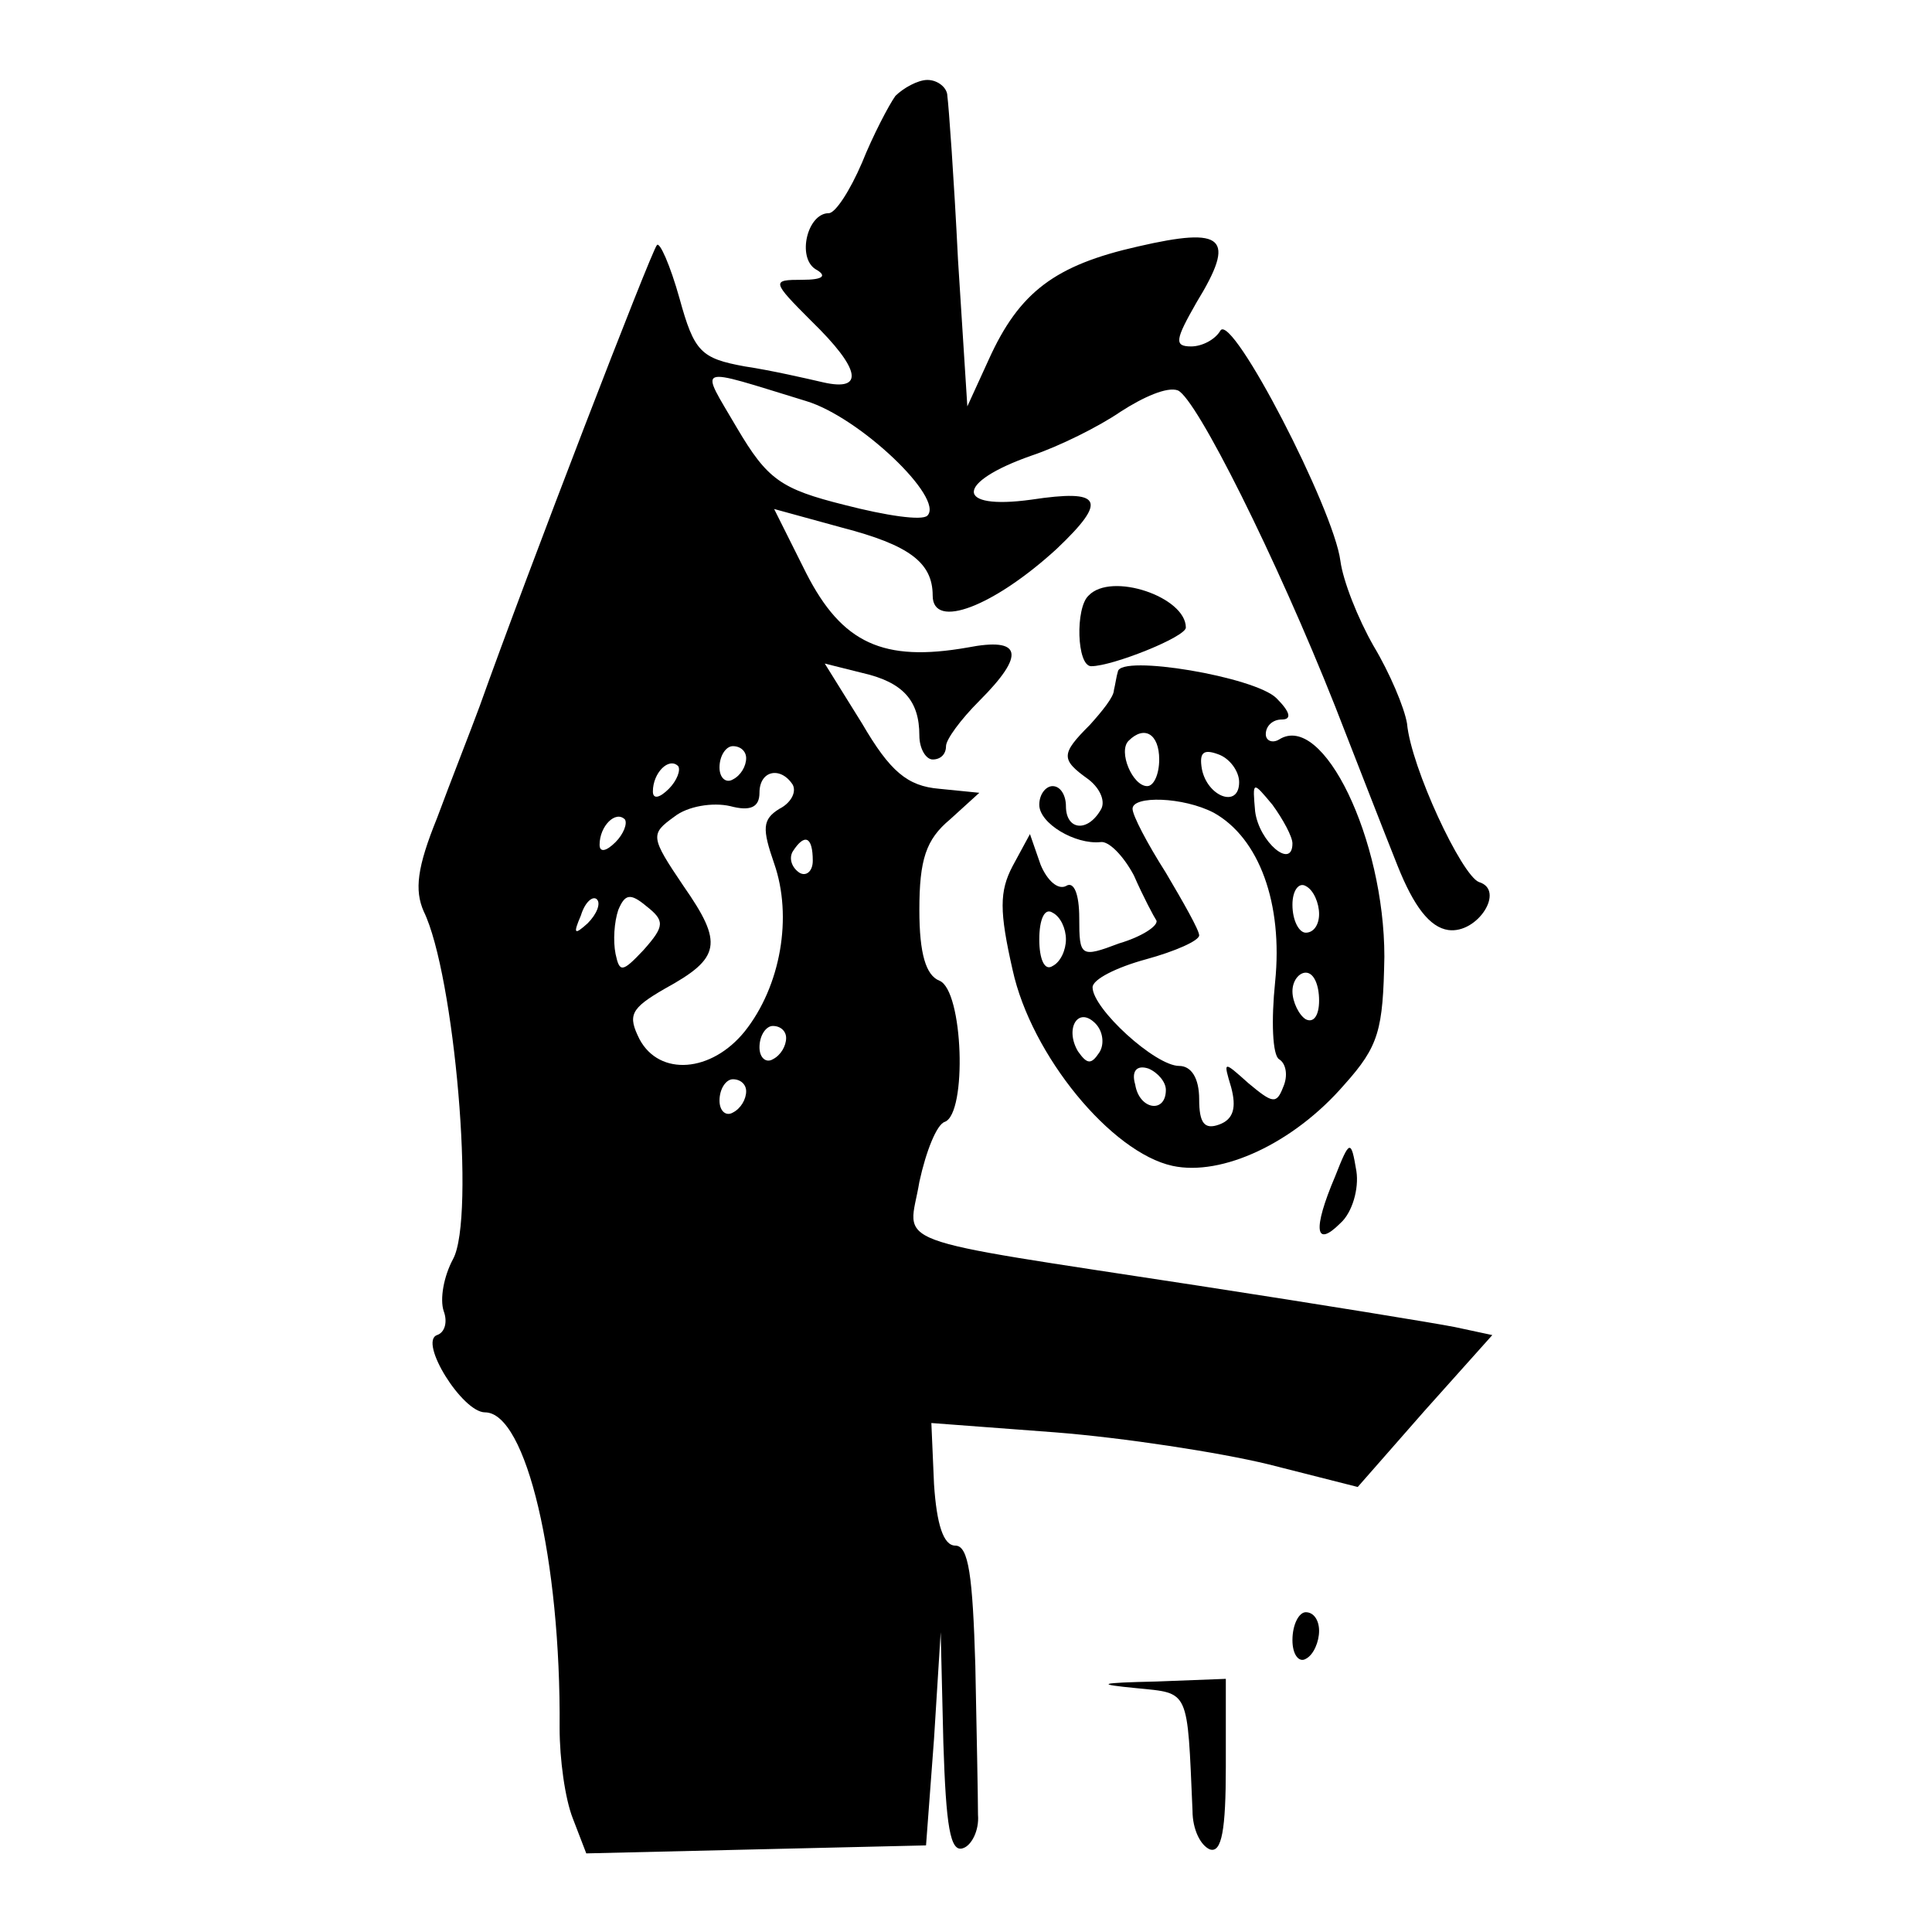
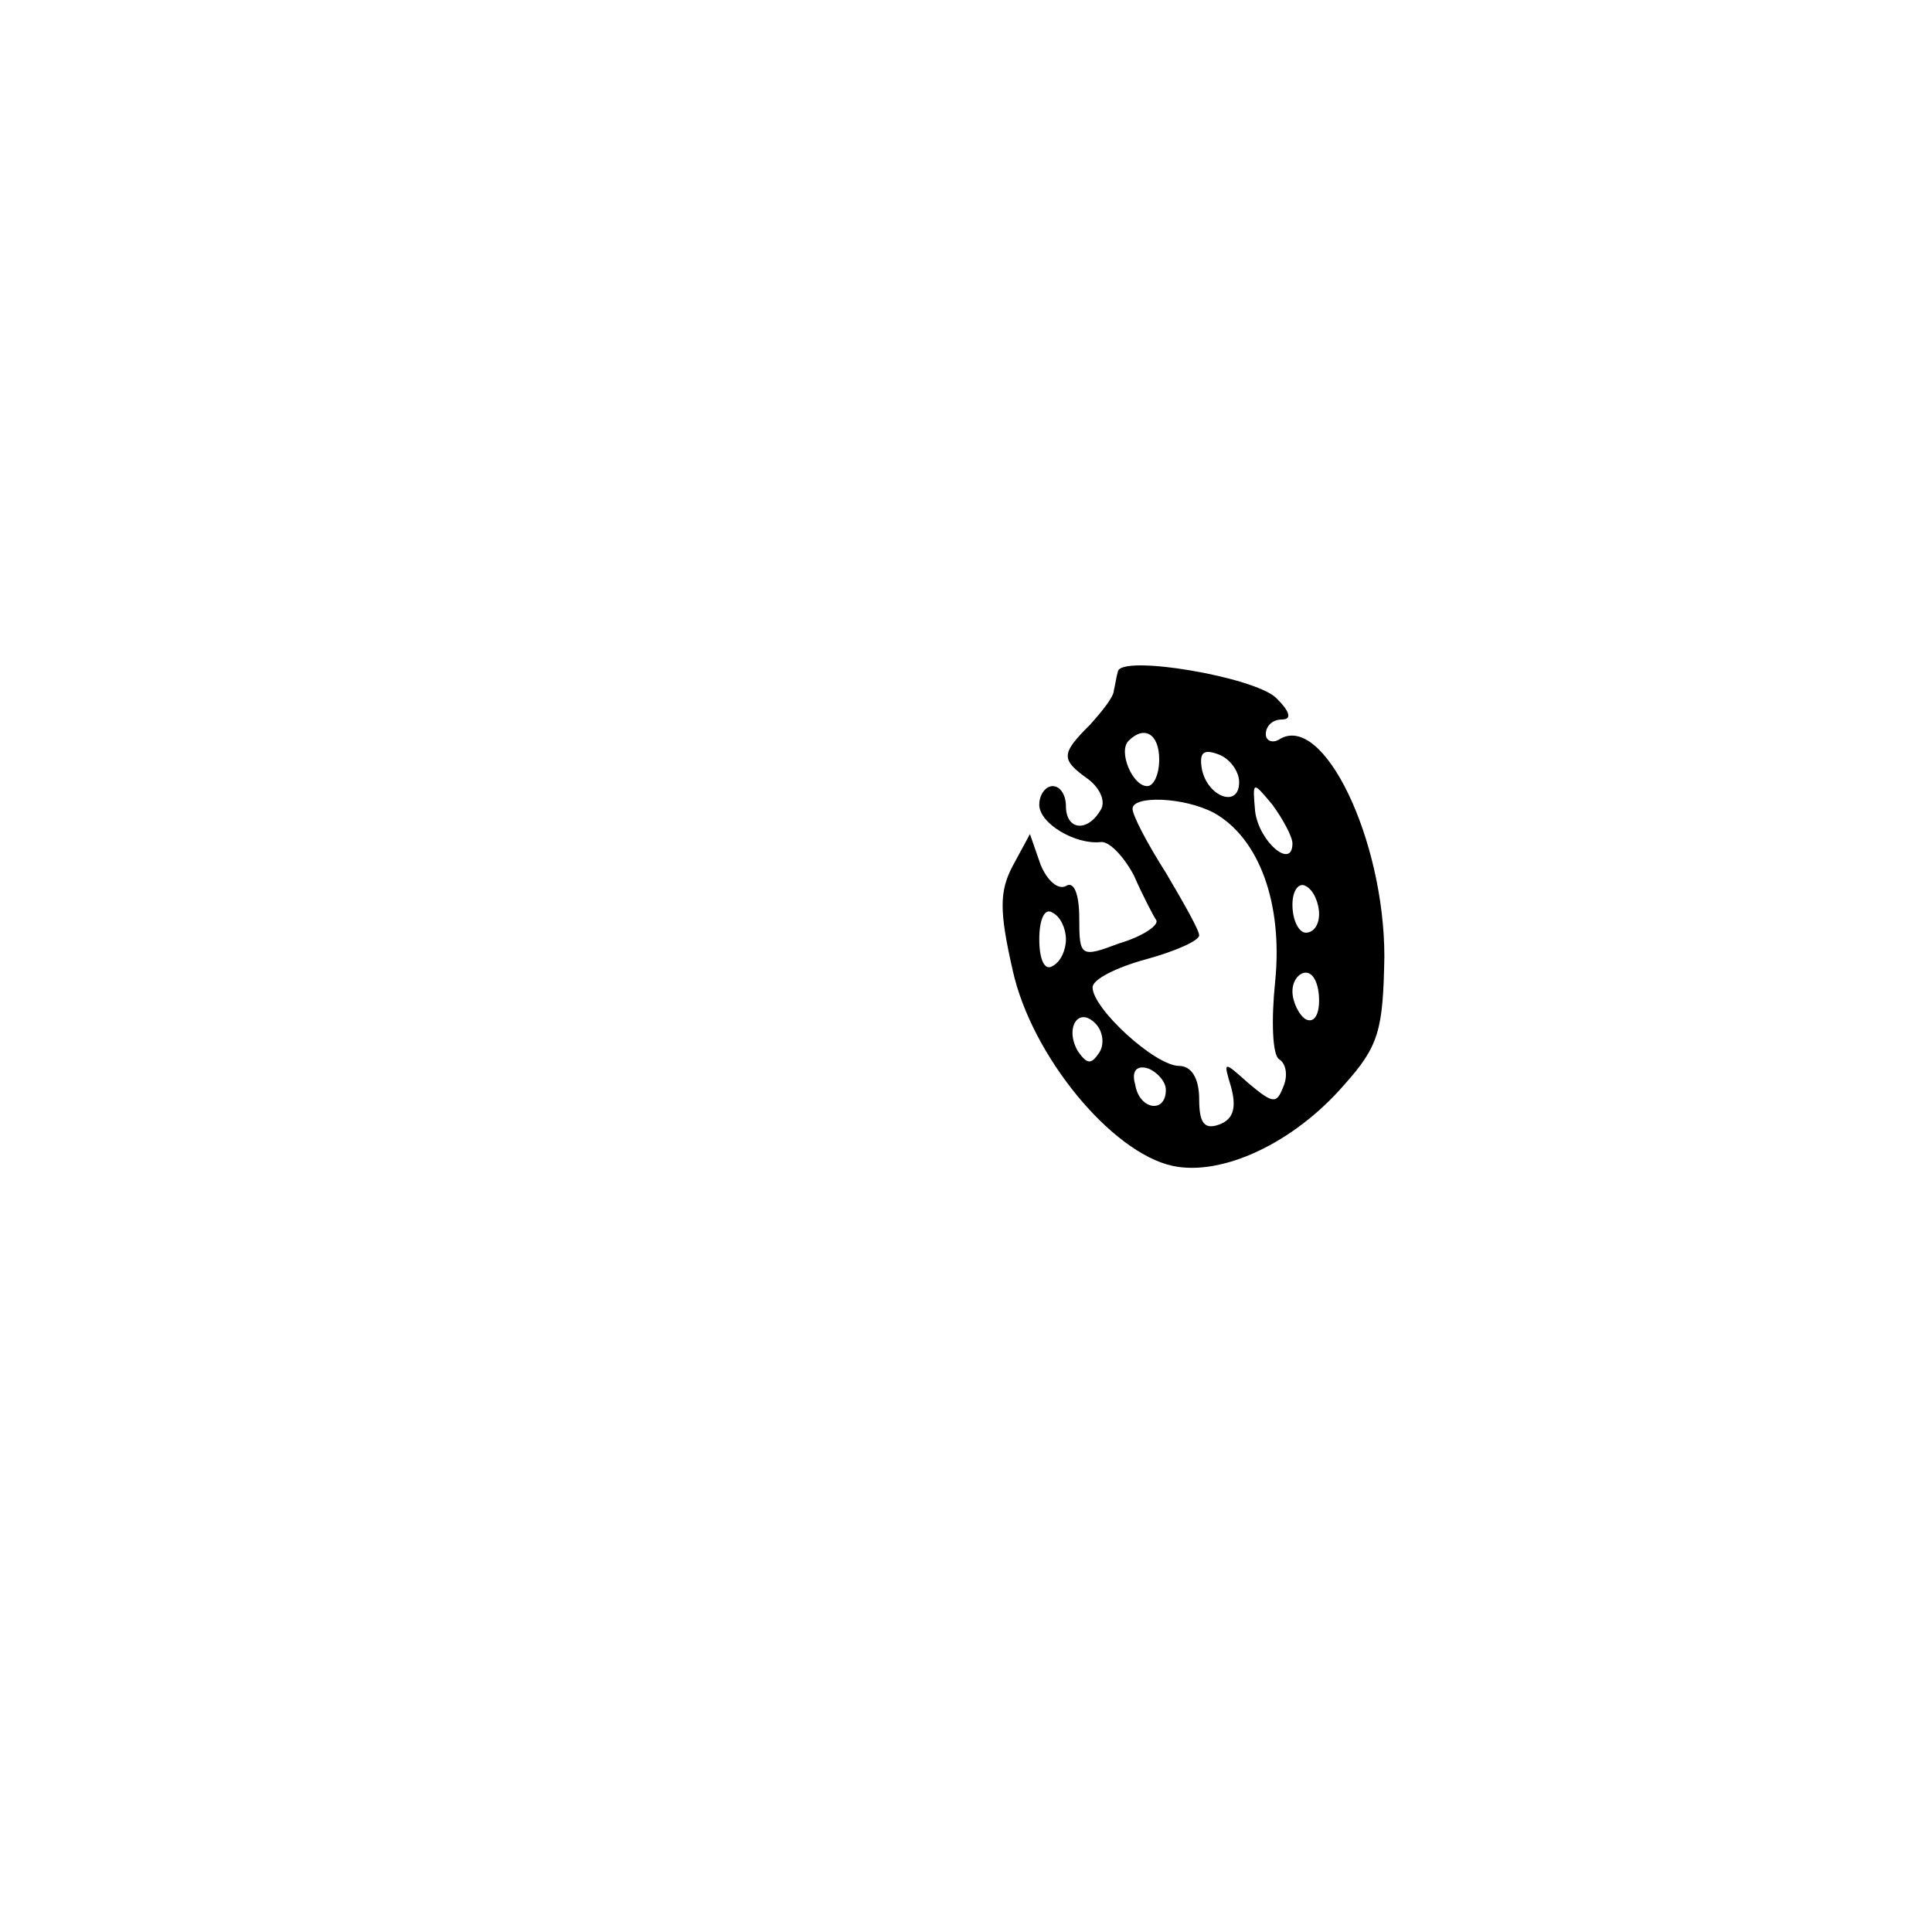
<svg xmlns="http://www.w3.org/2000/svg" version="1.0" width="145pt" height="145pt" viewBox="0 0 145 145" preserveAspectRatio="xMidYMid meet">
  <g transform="translate(0,145) scale(0.1,-0.1)" fill="#000000" stroke="none">
-     <path d="M672 1378 c-5 -7 -17 -30 -25 -50 -9 -21 -20 -38 -25 -38 -16 0 -24 -33 -10 -42 9 -5 6 -8 -10 -8 -23 0 -23 -1 7 -31 37 -36 40 -53 9 -46 -13 3 -39 9 -59 12 -33 6 -38 11 -49 51 -7 25 -15 43 -17 40 -4 -4 -97 -245 -133 -346 -7 -19 -22 -57 -32 -84 -15 -37 -17 -54 -10 -70 23 -47 39 -230 22 -261 -7 -13 -10 -30 -7 -39 3 -8 1 -16 -5 -18 -14 -5 19 -58 36 -58 31 0 57 -111 56 -237 0 -23 4 -53 10 -68 l10 -26 127 3 128 3 6 80 5 80 2 -83 c2 -62 5 -83 15 -79 6 2 12 13 11 25 0 12 -1 63 -2 112 -2 67 -5 90 -15 90 -9 0 -14 16 -16 46 l-2 46 93 -7 c51 -4 123 -15 160 -24 l67 -17 50 57 51 57 -28 6 c-15 3 -101 17 -192 31 -241 37 -218 29 -210 78 5 23 13 43 19 45 17 6 14 99 -4 106 -10 4 -15 20 -15 53 0 38 5 53 23 68 l22 20 -30 3 c-24 2 -37 13 -58 49 l-28 45 28 -7 c31 -7 43 -21 43 -47 0 -10 5 -18 10 -18 6 0 10 4 10 10 0 5 11 20 25 34 35 35 32 48 -9 40 -63 -11 -94 3 -121 56 l-24 48 51 -14 c50 -13 68 -26 68 -51 0 -26 46 -8 93 35 39 37 34 45 -19 37 -58 -8 -57 13 0 33 21 7 51 22 67 33 17 11 35 19 43 16 14 -6 74 -126 118 -237 16 -41 37 -95 47 -120 12 -30 24 -46 38 -48 22 -3 43 30 23 36 -13 5 -51 86 -54 119 -2 12 -13 38 -25 58 -12 21 -23 49 -25 64 -5 39 -81 186 -90 173 -4 -7 -14 -12 -22 -12 -13 0 -12 5 4 33 30 49 21 57 -44 42 -62 -14 -89 -34 -112 -85 l-16 -35 -7 110 c-3 61 -7 116 -8 123 0 6 -7 12 -15 12 -7 0 -18 -6 -24 -12z m-67 -229 c40 -12 104 -73 91 -86 -4 -4 -31 0 -62 8 -48 12 -58 19 -81 58 -28 48 -33 46 52 20z m-45 -268 c0 -6 -4 -13 -10 -16 -5 -3 -10 1 -10 9 0 9 5 16 10 16 6 0 10 -4 10 -9z m-58 -23 c-7 -7 -12 -8 -12 -2 0 14 12 26 19 19 2 -3 -1 -11 -7 -17z m93 3 c3 -6 -2 -14 -10 -18 -13 -8 -13 -15 -4 -41 14 -40 5 -92 -22 -126 -25 -31 -64 -34 -79 -6 -9 18 -7 23 19 38 42 23 44 34 14 77 -25 37 -25 39 -7 52 10 8 29 11 42 8 15 -4 22 -1 22 10 0 17 16 20 25 6z m-133 -43 c-7 -7 -12 -8 -12 -2 0 14 12 26 19 19 2 -3 -1 -11 -7 -17z m148 -14 c0 -8 -5 -12 -10 -9 -6 4 -8 11 -5 16 9 14 15 11 15 -7z m-169 -47 c-10 -9 -11 -8 -5 6 3 10 9 15 12 12 3 -3 0 -11 -7 -18z m42 -20 c-16 -17 -18 -17 -21 -3 -2 10 -1 24 2 33 5 12 9 13 21 3 14 -11 14 -15 -2 -33z m107 -66 c0 -6 -4 -13 -10 -16 -5 -3 -10 1 -10 9 0 9 5 16 10 16 6 0 10 -4 10 -9z m-30 -40 c0 -6 -4 -13 -10 -16 -5 -3 -10 1 -10 9 0 9 5 16 10 16 6 0 10 -4 10 -9z" />
-     <path d="M817 1003 c-10 -9 -9 -53 2 -53 16 0 71 22 71 29 0 23 -56 42 -73 24z" />
    <path d="M839 946 c-1 -3 -2 -10 -3 -14 0 -5 -9 -16 -18 -26 -22 -22 -22 -26 -1 -41 9 -7 13 -17 9 -23 -10 -17 -26 -15 -26 3 0 8 -4 15 -10 15 -5 0 -10 -6 -10 -14 0 -14 27 -30 46 -28 6 1 17 -10 25 -25 7 -16 15 -31 17 -34 1 -4 -11 -12 -28 -17 -29 -11 -30 -10 -30 19 0 18 -4 28 -10 24 -6 -3 -14 4 -19 16 l-8 23 -13 -24 c-10 -19 -10 -34 0 -78 14 -64 74 -137 120 -147 37 -8 91 17 129 61 26 29 29 41 30 96 0 88 -46 184 -79 163 -5 -3 -10 -1 -10 4 0 6 5 11 12 11 8 0 6 6 -4 16 -16 16 -117 33 -119 20z m31 -66 c0 -11 -4 -20 -9 -20 -11 0 -22 26 -14 34 12 12 23 5 23 -14z m60 -17 c0 -20 -24 -11 -28 10 -2 12 1 15 12 11 9 -3 16 -13 16 -21z m40 -46 c0 -20 -25 1 -28 24 -2 23 -2 23 13 5 8 -11 15 -24 15 -29z m-59 23 c34 -19 52 -68 46 -127 -3 -29 -2 -55 3 -58 5 -3 7 -12 3 -21 -5 -13 -8 -12 -26 3 -19 17 -19 17 -13 -3 4 -15 2 -24 -9 -28 -11 -4 -15 1 -15 19 0 16 -6 25 -15 25 -18 0 -65 43 -65 59 0 6 18 15 40 21 22 6 40 14 40 18 0 4 -12 25 -25 47 -14 22 -25 43 -25 48 0 10 38 9 61 -3z m79 -76 c0 -8 -4 -14 -10 -14 -5 0 -10 9 -10 21 0 11 5 17 10 14 6 -3 10 -13 10 -21z m-190 -19 c0 -8 -4 -17 -10 -20 -6 -4 -10 5 -10 20 0 15 4 24 10 20 6 -3 10 -12 10 -20z m190 -46 c0 -11 -4 -17 -10 -14 -5 3 -10 13 -10 21 0 8 5 14 10 14 6 0 10 -9 10 -21z m-165 -39 c-6 -9 -9 -9 -16 1 -10 17 0 34 13 21 6 -6 7 -16 3 -22z m50 -28 c0 -18 -20 -15 -23 4 -3 10 1 15 10 12 7 -3 13 -10 13 -16z" />
-     <path d="M1002 567 c-17 -40 -15 -54 4 -35 9 8 14 26 12 39 -4 24 -5 24 -16 -4z" />
-     <path d="M970 219 c0 -11 5 -17 10 -14 6 3 10 13 10 21 0 8 -4 14 -10 14 -5 0 -10 -9 -10 -21z" />
-     <path d="M853 183 c40 -4 38 0 42 -92 0 -14 6 -26 13 -29 9 -3 12 15 12 62 l0 66 -52 -2 c-44 -1 -46 -2 -15 -5z" />
  </g>
</svg>